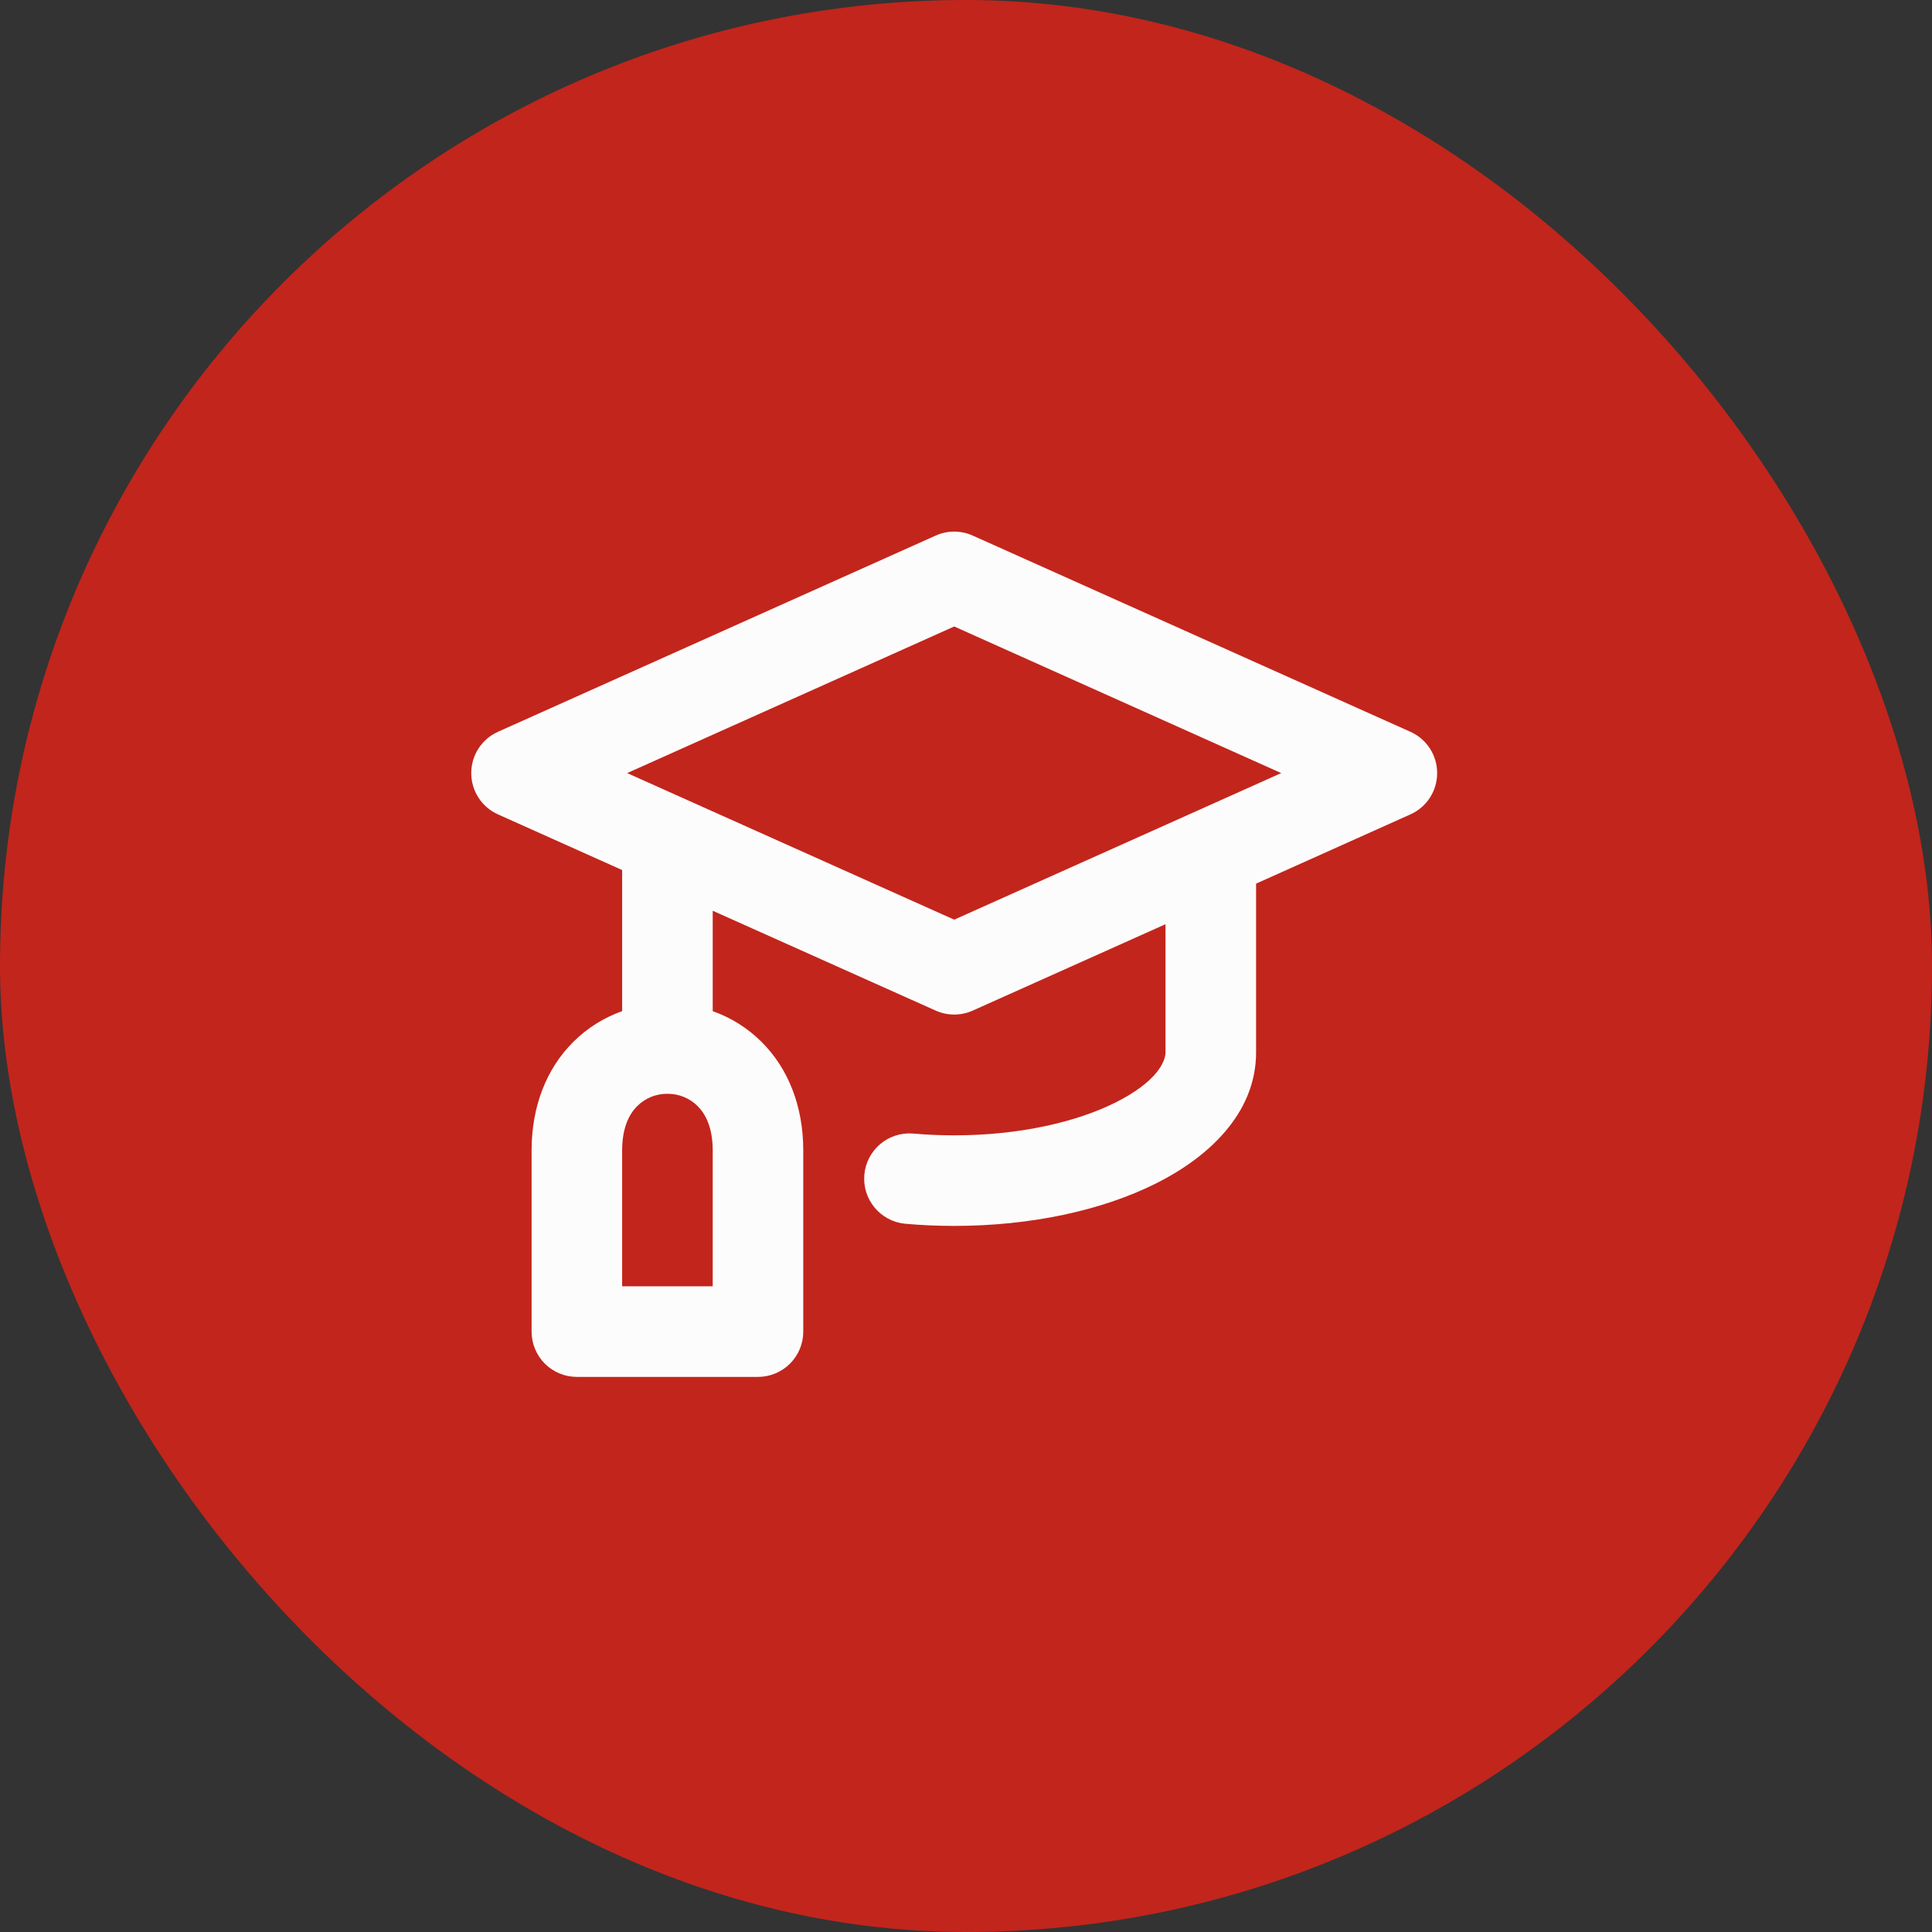
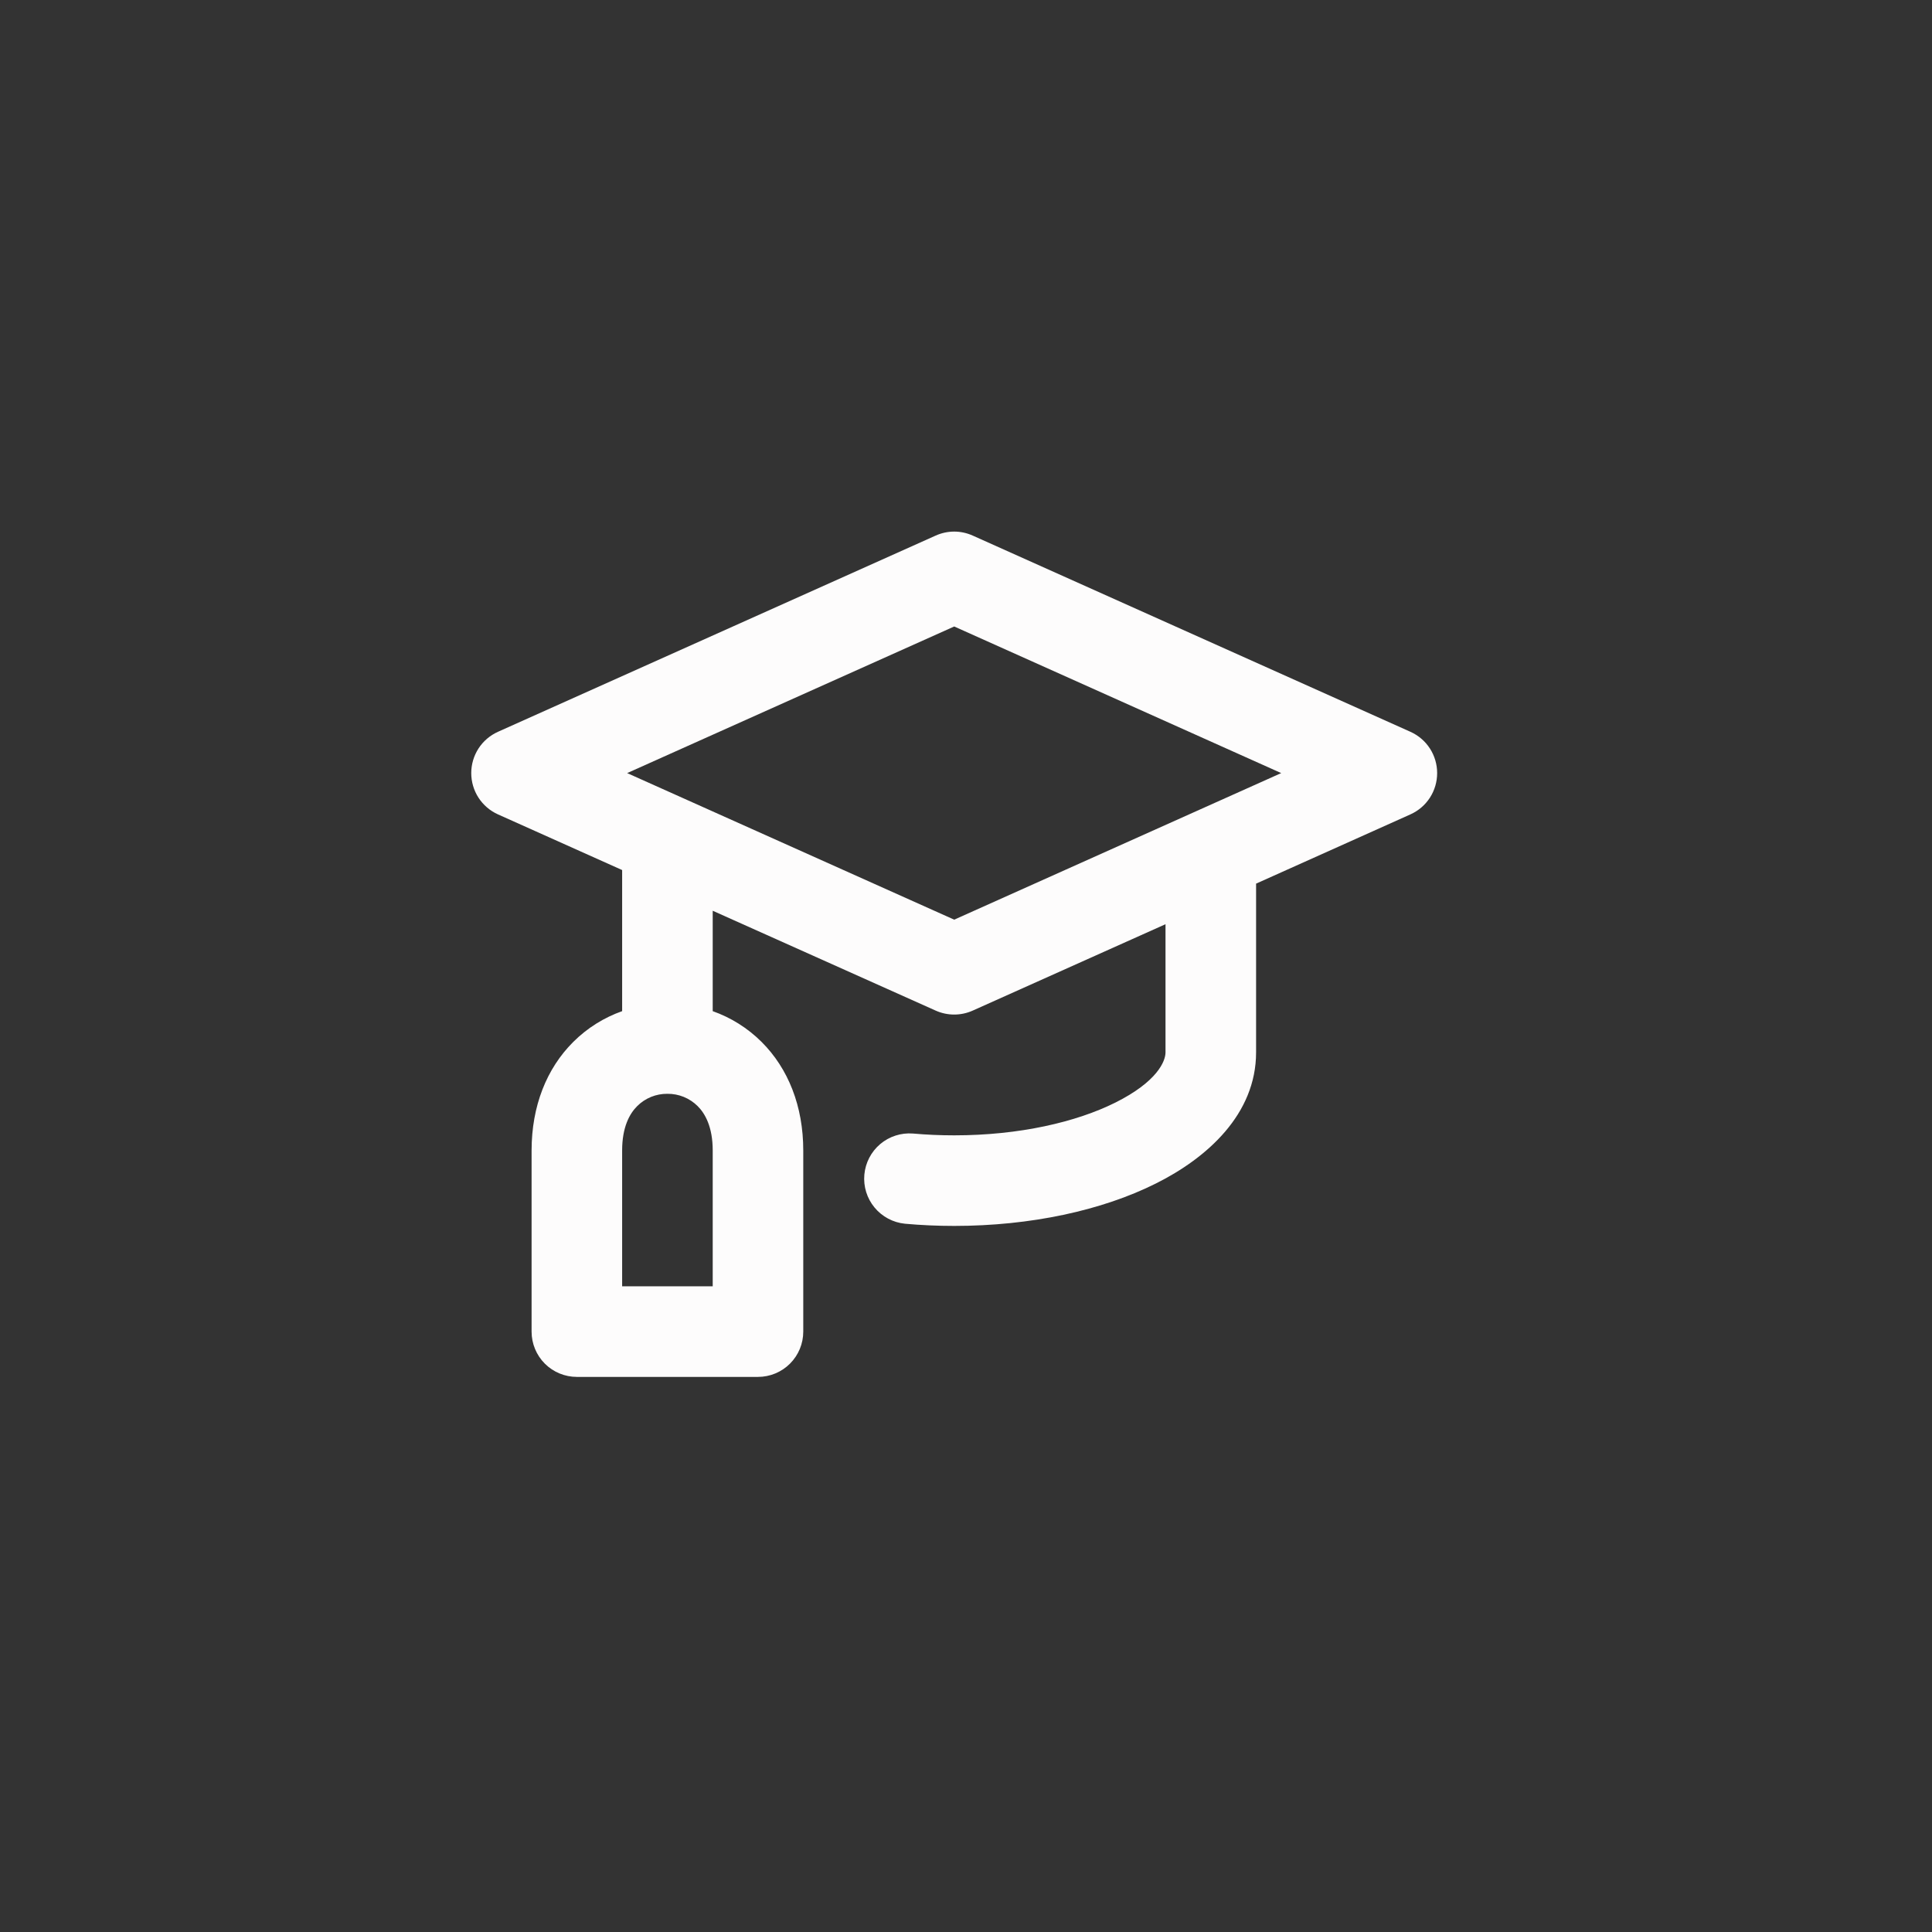
<svg xmlns="http://www.w3.org/2000/svg" width="60" height="60" viewBox="0 0 60 60" fill="none">
  <rect x="0" y="0" width="60" height="60" fill="#333333" stroke="none" />
-   <rect width="60" height="60" rx="30" fill="#C2251C" />
  <g clip-path="url(#clip0_1734_6585)">
    <path d="M29.058 16.633C29.239 16.552 29.435 16.509 29.634 16.509C29.832 16.509 30.028 16.552 30.209 16.633L43.803 22.727C44.05 22.838 44.26 23.018 44.407 23.245C44.554 23.473 44.632 23.738 44.632 24.009C44.632 24.28 44.554 24.545 44.407 24.773C44.26 25 44.05 25.18 43.803 25.291L39.009 27.442V32.681C39.009 34.601 37.49 35.96 35.896 36.755C34.222 37.593 32.005 38.072 29.634 38.072C29.112 38.072 28.602 38.049 28.104 38.004C27.735 37.967 27.396 37.786 27.16 37.501C26.924 37.216 26.81 36.849 26.843 36.48C26.876 36.111 27.053 35.77 27.335 35.531C27.618 35.292 27.984 35.174 28.353 35.203C28.768 35.24 29.195 35.259 29.634 35.259C31.662 35.259 33.43 34.845 34.64 34.241C35.934 33.594 36.196 32.962 36.196 32.681V28.702L30.209 31.385C30.028 31.466 29.832 31.508 29.634 31.508C29.435 31.508 29.239 31.466 29.058 31.385L22.134 28.284V31.402C22.689 31.599 23.212 31.918 23.656 32.362C24.477 33.183 24.946 34.348 24.946 35.73V41.355C24.946 41.728 24.798 42.085 24.534 42.349C24.27 42.613 23.913 42.761 23.54 42.761H17.915C17.542 42.761 17.184 42.613 16.92 42.349C16.657 42.085 16.509 41.728 16.509 41.355V35.73C16.509 34.348 16.977 33.183 17.799 32.362C18.243 31.918 18.766 31.599 19.321 31.402V27.02L15.464 25.291C15.217 25.18 15.007 25 14.86 24.773C14.713 24.545 14.635 24.28 14.635 24.009C14.635 23.738 14.713 23.473 14.86 23.245C15.007 23.018 15.217 22.838 15.464 22.727L29.058 16.633ZM19.477 24.009L29.634 28.561L39.789 24.009L29.634 19.456L19.477 24.009ZM19.321 35.728V39.947H22.134V35.728C22.134 35 21.899 34.582 21.665 34.35C21.541 34.227 21.395 34.131 21.234 34.065C21.073 34 20.901 33.967 20.727 33.969C20.554 33.967 20.381 34 20.22 34.065C20.059 34.131 19.913 34.227 19.79 34.35C19.555 34.582 19.321 35 19.321 35.728Z" fill="#FDFCFC" />
  </g>
  <defs>
    <clipPath id="clip0_1734_6585">
      <rect width="30" height="30" fill="white" transform="translate(14.634 14.634)" />
    </clipPath>
  </defs>
</svg>